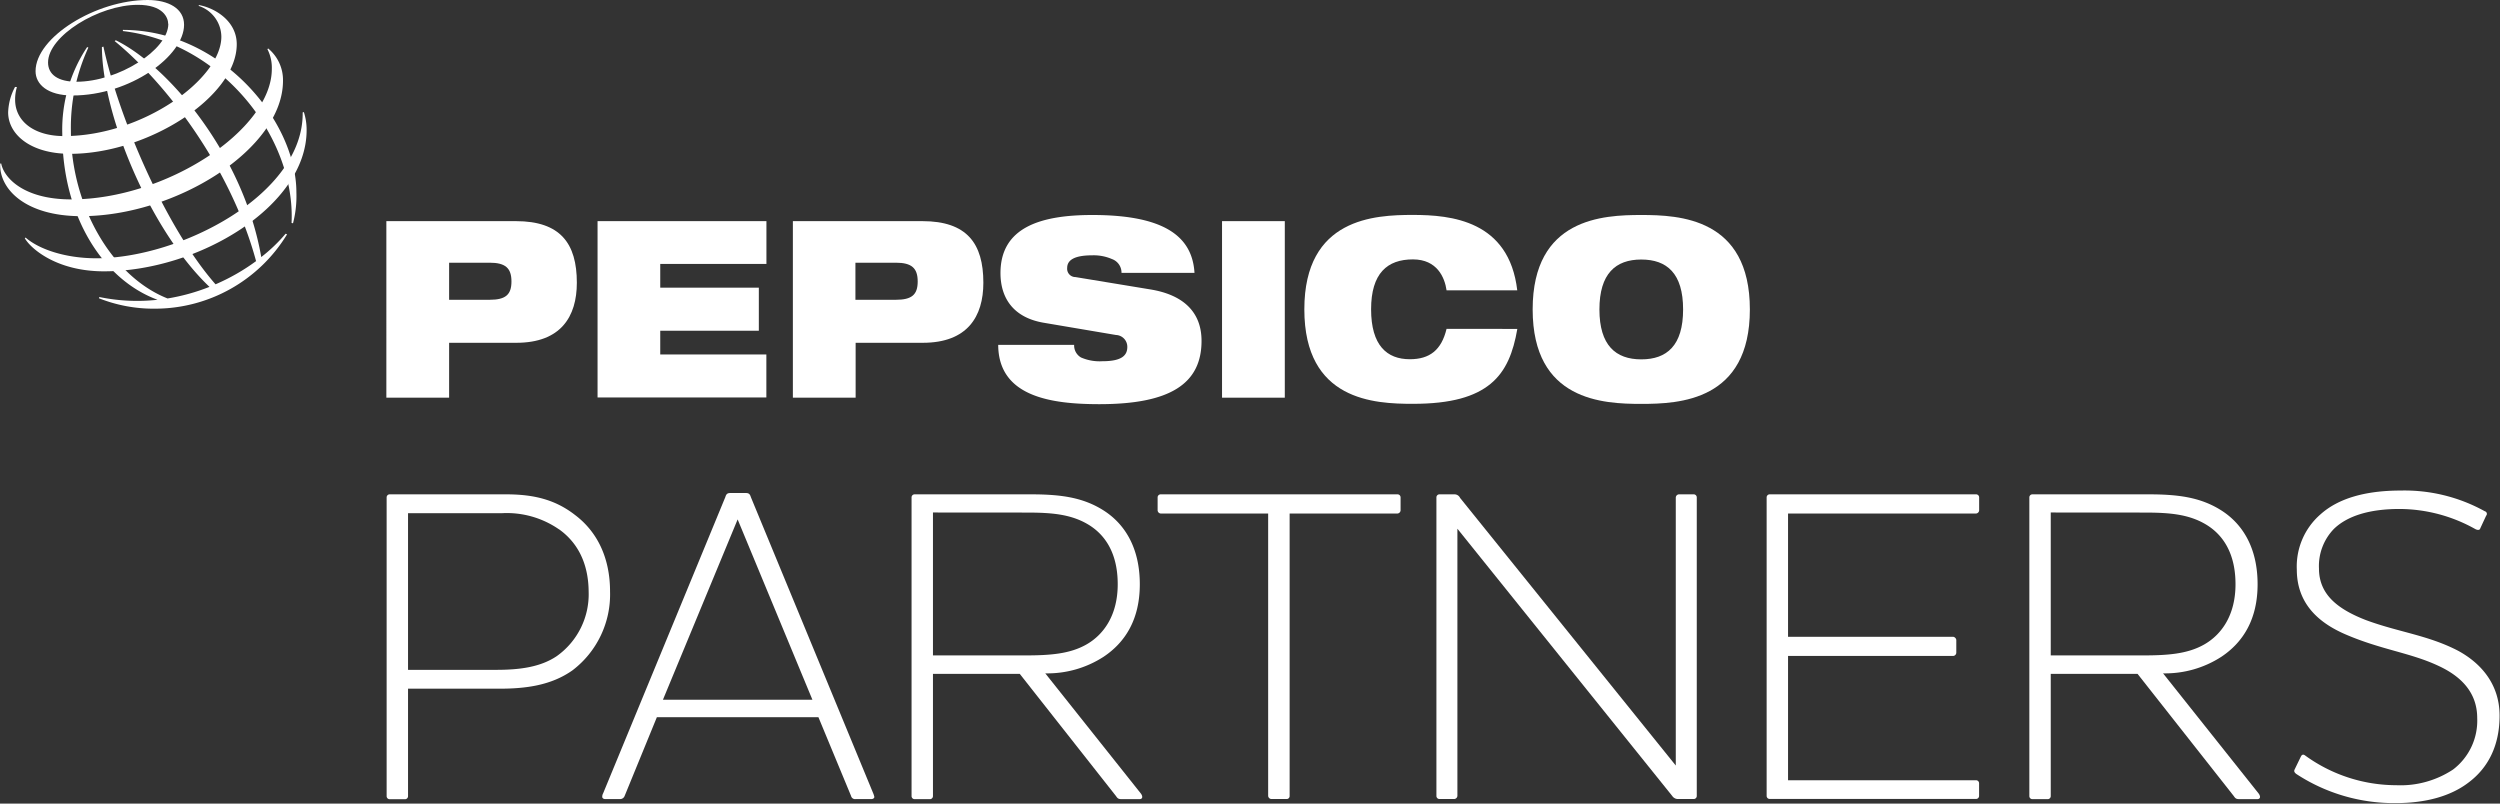
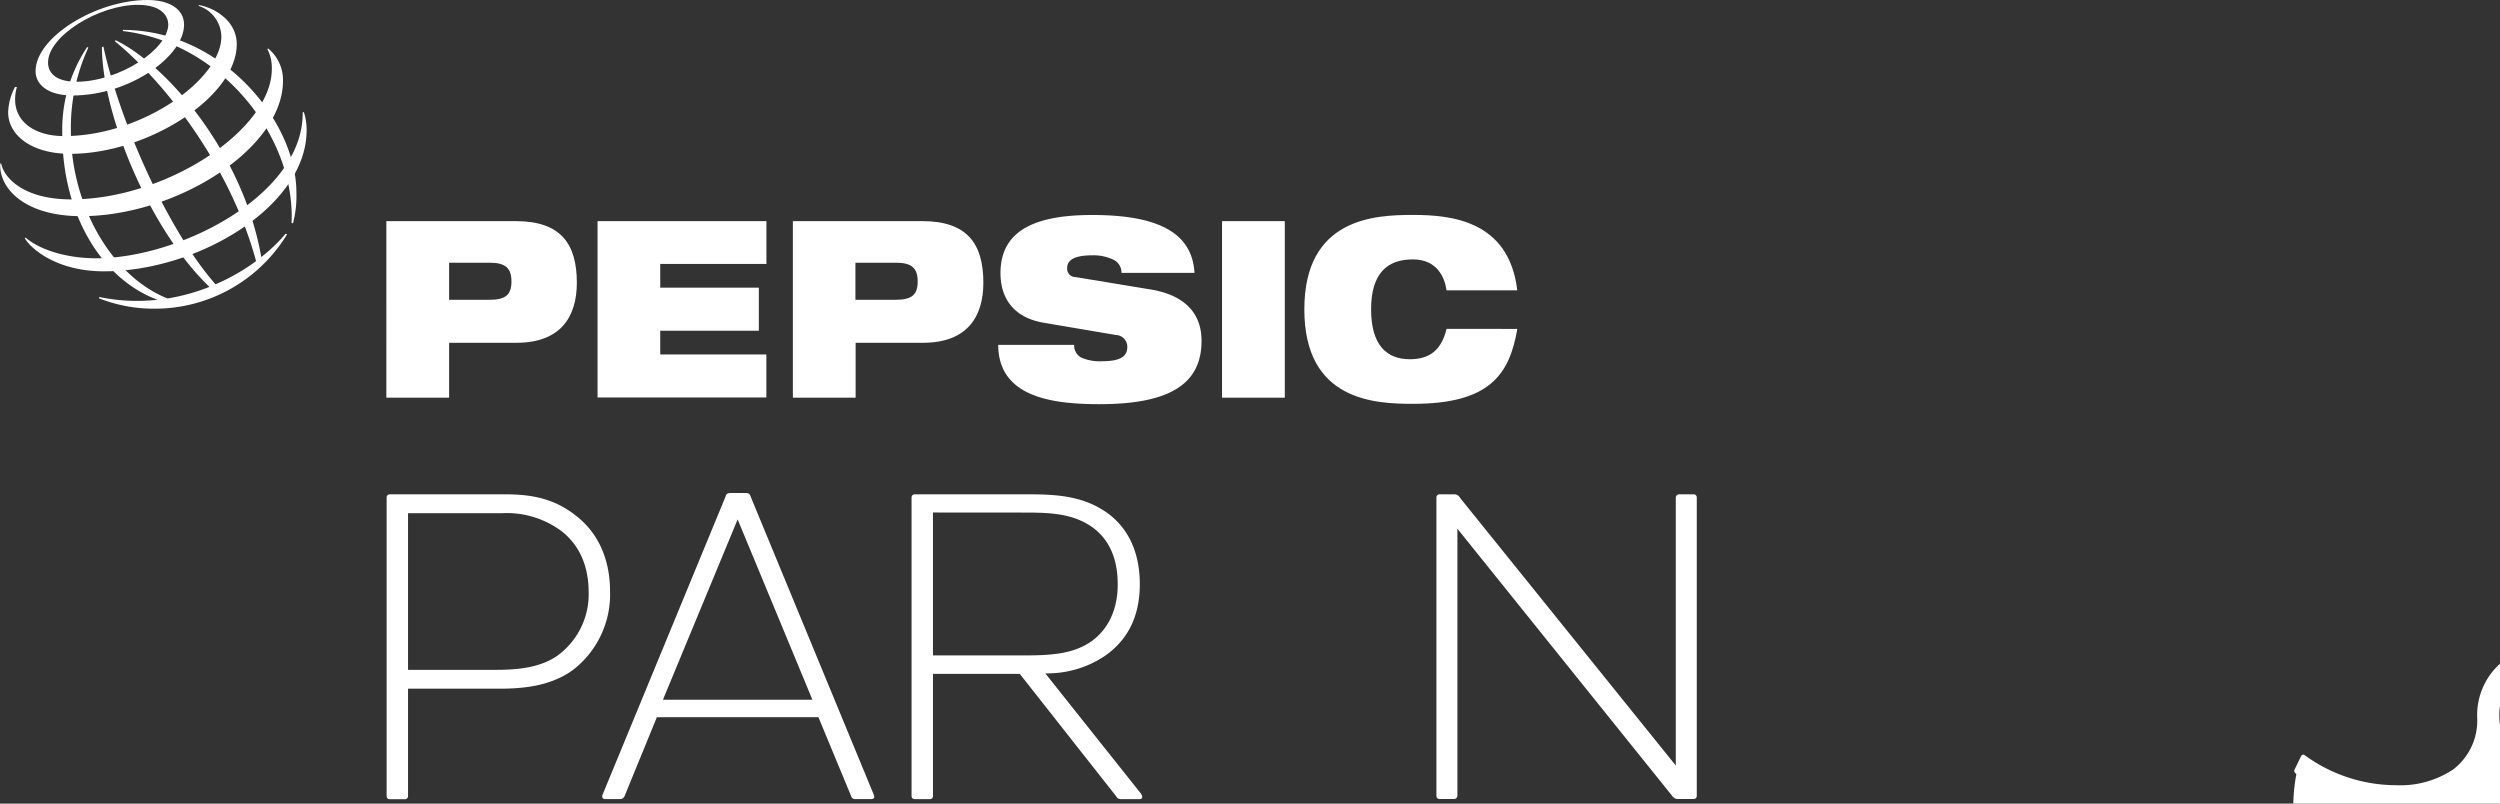
<svg xmlns="http://www.w3.org/2000/svg" id="71e4ab6f-f48b-414b-b4d2-7c74b4250e1d" data-name="Layer 1" viewBox="0 0 362.1 116.39">
  <rect x="0" y="0" width="362.1" height="116.39" fill="#333333" stroke="none" />
  <title>pepsico partners_logo outlined</title>
  <path d="M487.46,401.37c3.89,0,7.07.71,10,3,3.18,2.4,5.06,6.16,5.06,11.08a13.82,13.82,0,0,1-5.44,11.41c-3.11,2.2-6.81,2.66-10.57,2.66H473.26v15.56a.44.44,0,0,1-.45.45h-2.2a.44.44,0,0,1-.45-.45V401.82a.44.44,0,0,1,.45-.45Zm7.65,5.06a13.27,13.27,0,0,0-8.23-2.33H473.26v22.69H486c3.18,0,6.35-.32,8.82-2a11,11,0,0,0,4.6-9.33C499.39,411.29,497.77,408.3,495.11,406.42Z" transform="translate(-414.16 -329.77)" fill="#ffffff" />
  <path d="M504.63,445.06a.7.7,0,0,1-.65.45h-2.14c-.26,0-.45-.13-.45-.32a1,1,0,0,1,.13-.52l17.7-42.91c.13-.45.32-.58.71-.58h2.27c.39,0,.58.13.71.58l17.7,42.85a3.07,3.07,0,0,1,.19.58c0,.19-.19.32-.45.32h-2.27a.59.59,0,0,1-.65-.45l-4.73-11.41H509.3ZM521,405l-10.82,26.12h21.65Z" transform="translate(-414.16 -329.77)" fill="#ffffff" />
  <path d="M565.56,427.3l13.87,17.44c.26.39.26.78-.26.78h-2.46c-.52,0-.65-.06-.91-.45l-13.94-17.7H549.29v17.7a.44.44,0,0,1-.45.45h-2.2a.44.44,0,0,1-.45-.45V401.82a.44.44,0,0,1,.45-.45h16.79c4.21,0,7.52.39,10.57,2.33s5.25,5.38,5.25,10.7c0,5.12-2.14,8.43-5.25,10.5A15,15,0,0,1,565.56,427.3ZM549.29,404V424.7h13.29c3.63,0,6.55-.2,9-1.62s4.47-4.21,4.47-8.69-1.81-7.2-4.34-8.69-5.38-1.69-8.88-1.69Z" transform="translate(-414.16 -329.77)" fill="#ffffff" />
-   <path d="M616.57,401.37a.44.44,0,0,1,.45.45v1.88a.49.49,0,0,1-.45.45H600.95v40.9a.43.43,0,0,1-.39.45h-2.27a.49.49,0,0,1-.45-.45v-40.9H582.28a.49.49,0,0,1-.45-.45v-1.88a.44.44,0,0,1,.45-.45Z" transform="translate(-414.16 -329.77)" fill="#ffffff" />
  <path d="M656.88,401.82a.49.49,0,0,1,.45-.45h2.14a.44.44,0,0,1,.45.45v43.23a.44.44,0,0,1-.45.45h-2.2a1,1,0,0,1-.91-.45l-31.11-38.7v38.7a.49.49,0,0,1-.45.45h-2.14a.44.44,0,0,1-.45-.45V401.82a.44.44,0,0,1,.45-.45h2.14a.89.89,0,0,1,.84.52l31.24,38.76Z" transform="translate(-414.16 -329.77)" fill="#ffffff" />
-   <path d="M700.37,401.37a.44.44,0,0,1,.45.45v1.88a.49.49,0,0,1-.45.45H673.14V422h23.92a.55.55,0,0,1,.45.45v1.88a.49.49,0,0,1-.45.45H673.14v18h27.22a.44.44,0,0,1,.45.45v1.81a.44.44,0,0,1-.45.45H670.49a.44.44,0,0,1-.45-.45V401.82a.44.44,0,0,1,.45-.45Z" transform="translate(-414.16 -329.77)" fill="#ffffff" />
-   <path d="M727.46,427.3l13.87,17.44c.26.39.26.78-.26.78h-2.46c-.52,0-.65-.06-.91-.45l-13.94-17.7H711.19v17.7a.44.44,0,0,1-.45.45h-2.2a.44.44,0,0,1-.45-.45V401.82a.44.44,0,0,1,.45-.45h16.79c4.21,0,7.52.39,10.57,2.33s5.25,5.38,5.25,10.7c0,5.12-2.14,8.43-5.25,10.5A15,15,0,0,1,727.46,427.3ZM711.19,404V424.7h13.29c3.63,0,6.55-.2,9-1.62s4.47-4.21,4.47-8.69-1.81-7.2-4.34-8.69-5.38-1.69-8.88-1.69Z" transform="translate(-414.16 -329.77)" fill="#ffffff" />
-   <path d="M746.77,441.88c-.26-.19-.39-.39-.26-.65l.91-1.88c.13-.26.32-.39.65-.13a22.52,22.52,0,0,0,13.16,4.28,13.8,13.8,0,0,0,8.23-2.27,8.9,8.9,0,0,0,3.5-7.45c0-3.76-2.4-6.09-5.64-7.58-4-1.88-8.3-2.33-13.42-4.54-4.08-1.75-7.07-4.6-7.07-9.4a10,10,0,0,1,3.44-8c2.53-2.27,6.42-3.44,11.6-3.44a24,24,0,0,1,12.19,3,.39.39,0,0,1,.19.65l-.84,1.81c-.07.26-.32.32-.71.13a22.56,22.56,0,0,0-11-2.92c-4.34,0-7.52,1-9.46,2.85a7.72,7.72,0,0,0-2.2,5.77c0,3.69,2.59,5.83,6.74,7.45,4.67,1.75,9.07,2.2,13.42,4.47,3.11,1.69,6,4.67,6,9.4,0,4.28-1.62,7.52-4.47,9.66-2.59,2-6.22,3-10.57,3A25.83,25.83,0,0,1,746.77,441.88Z" transform="translate(-414.16 -329.77)" fill="#ffffff" />
+   <path d="M746.77,441.88c-.26-.19-.39-.39-.26-.65l.91-1.88c.13-.26.32-.39.65-.13a22.52,22.52,0,0,0,13.16,4.28,13.8,13.8,0,0,0,8.23-2.27,8.9,8.9,0,0,0,3.5-7.45a10,10,0,0,1,3.44-8c2.53-2.27,6.42-3.44,11.6-3.44a24,24,0,0,1,12.19,3,.39.39,0,0,1,.19.65l-.84,1.81c-.07.26-.32.32-.71.13a22.56,22.56,0,0,0-11-2.92c-4.34,0-7.52,1-9.46,2.85a7.72,7.72,0,0,0-2.2,5.77c0,3.69,2.59,5.83,6.74,7.45,4.67,1.75,9.07,2.2,13.42,4.47,3.11,1.69,6,4.67,6,9.4,0,4.28-1.62,7.52-4.47,9.66-2.59,2-6.22,3-10.57,3A25.83,25.83,0,0,1,746.77,441.88Z" transform="translate(-414.16 -329.77)" fill="#ffffff" />
  <path d="M479.21,367.82h5.87c2.29,0,3.16.79,3.16,2.72s-.87,2.65-3.16,2.65h-5.87Zm-9.09,19.55h9.09v-7.95h9.73c6.45,0,8.77-3.79,8.77-8.7,0-5.69-2.38-8.92-8.83-8.92H470.12Z" transform="translate(-414.16 -329.77)" fill="#ffffff" />
  <path d="M500.71,361.8h24.46V368H509.79v3.44h14.28v6.23H509.79v3.44h15.37v6.23H500.71Z" transform="translate(-414.16 -329.77)" fill="#ffffff" />
  <path d="M538.06,367.82h5.86c2.29,0,3.16.79,3.16,2.72s-.87,2.65-3.16,2.65h-5.86ZM529,387.37h9.09v-7.95h9.73c6.45,0,8.77-3.79,8.77-8.7,0-5.69-2.38-8.92-8.83-8.92H529Z" transform="translate(-414.16 -329.77)" fill="#ffffff" />
  <path d="M565.35,376.52c-4.45-.75-6.28-3.62-6.28-7.2,0-6.63,5.83-8.41,13.31-8.41,10.25,0,14.47,3,14.79,8.38H576.6a2.09,2.09,0,0,0-1.39-2,6.64,6.64,0,0,0-2.84-.54c-2.71,0-3.64.75-3.64,1.83a1.2,1.2,0,0,0,1.19,1.32l10.86,1.79c4.58.75,7.41,3.12,7.41,7.45,0,6.23-4.58,9.17-14.79,9.17-7,0-14.63-1.08-14.66-8.59h11a2,2,0,0,0,1,1.83,6.76,6.76,0,0,0,3.09.54c2.84,0,3.61-.86,3.61-2.08a1.71,1.71,0,0,0-1.64-1.72Z" transform="translate(-414.16 -329.77)" fill="#ffffff" />
  <path d="M591.16,361.8h9.09v25.57h-9.09Z" transform="translate(-414.16 -329.77)" fill="#ffffff" />
  <path d="M633.93,377.41c-.58,3.37-1.61,6.09-3.87,7.95s-5.7,2.9-11.25,2.9-15.73-.43-15.73-13.68,10.22-13.68,15.73-13.68,13.92.79,15.11,10.92H623.68c-.26-1.83-1.35-4.48-4.87-4.48-3.71,0-6.06,2-6.06,7.23s2.29,7.23,5.61,7.23c2.87,0,4.58-1.32,5.32-4.4Z" transform="translate(-414.16 -329.77)" fill="#ffffff" />
-   <path d="M645.82,374.59c0-5.19,2.35-7.23,6.06-7.23s6.06,2,6.06,7.23-2.35,7.23-6.06,7.23S645.82,379.78,645.82,374.59Zm-9.67,0c0,13.25,10.22,13.68,15.73,13.68s15.73-.43,15.73-13.68-10.22-13.68-15.73-13.68S636.15,361.34,636.15,374.59Z" transform="translate(-414.16 -329.77)" fill="#ffffff" />
  <path d="M456.39,362.06c.59-12.27-10-26.08-24.43-27.79l0-.17c14.23,0,25.13,13.16,25.13,23.54a15.63,15.63,0,0,1-.49,4.47Zm-.86,1.56A23.12,23.12,0,0,1,452,367c-2.56-14.75-13.41-27.64-21.07-31.4l-.16.12c7.71,6.32,16.9,18.6,20.48,31.87a30,30,0,0,1-5.87,3.36c-7.28-8.29-14.06-24.28-16.24-34.43l-.22.07c.05,9.85,7,26.57,15.58,34.73a29.4,29.4,0,0,1-6.07,1.68c-8.18-3.24-14-13.61-14-24.23a27.61,27.61,0,0,1,2.53-12.11l-.18-.07a21.58,21.58,0,0,0-3.6,12.52c0,12,5.93,21.19,13.8,24.08a27,27,0,0,1-8.43-.4l-.06.18a21.46,21.46,0,0,0,8.05,1.51,22.42,22.42,0,0,0,19.2-10.77Z" transform="translate(-414.16 -329.77)" fill="#ffffff" />
  <path d="M435.54,329.77c-7.47,0-16.23,5.39-16.23,10.31,0,1.9,1.74,3.52,5.35,3.52,8.38,0,16.16-5.75,16.16-10.23C440.83,331,438.56,329.77,435.54,329.77Zm3,3.46c0,3.77-7.24,8.38-13.3,8.38-2.68,0-4.12-1.05-4.12-2.79,0-3.83,7.33-8.35,13-8.35C437.81,330.47,438.52,332.35,438.52,333.23Z" transform="translate(-414.16 -329.77)" fill="#ffffff" />
  <path d="M416.34,342.36a8.36,8.36,0,0,0-1,3.69c0,3.13,3.16,6,9,6,11.19,0,24.11-8.23,24.11-15.87,0-3.43-3.25-5.29-5.5-5.68l0,.13a4.75,4.75,0,0,1,3.27,4.47c0,6.09-11.41,14.38-22.78,14.38-4.35,0-7.09-2.15-7.09-5.27a6.14,6.14,0,0,1,.26-1.83Z" transform="translate(-414.16 -329.77)" fill="#ffffff" />
  <path d="M453,336.79a5.93,5.93,0,0,1,2.15,4.67c0,9.89-15.51,19.62-29.22,19.62-8.18,0-11.91-4-11.74-7.62h.15c.32,1.86,3,5.19,10.13,5.19,13.73,0,29.06-10.06,29.06-18.89a5.88,5.88,0,0,0-.64-2.87Z" transform="translate(-414.16 -329.77)" fill="#ffffff" />
  <path d="M458.17,346a8.29,8.29,0,0,1,.4,2.64c0,11-15.7,20.43-29.35,20.43-7,0-10.7-3.41-11.47-4.8l.12-.09c1.94,1.7,5.77,3,10.24,3,12.06,0,30.05-9.17,29.89-21.13Z" transform="translate(-414.16 -329.77)" fill="#ffffff" />
</svg>